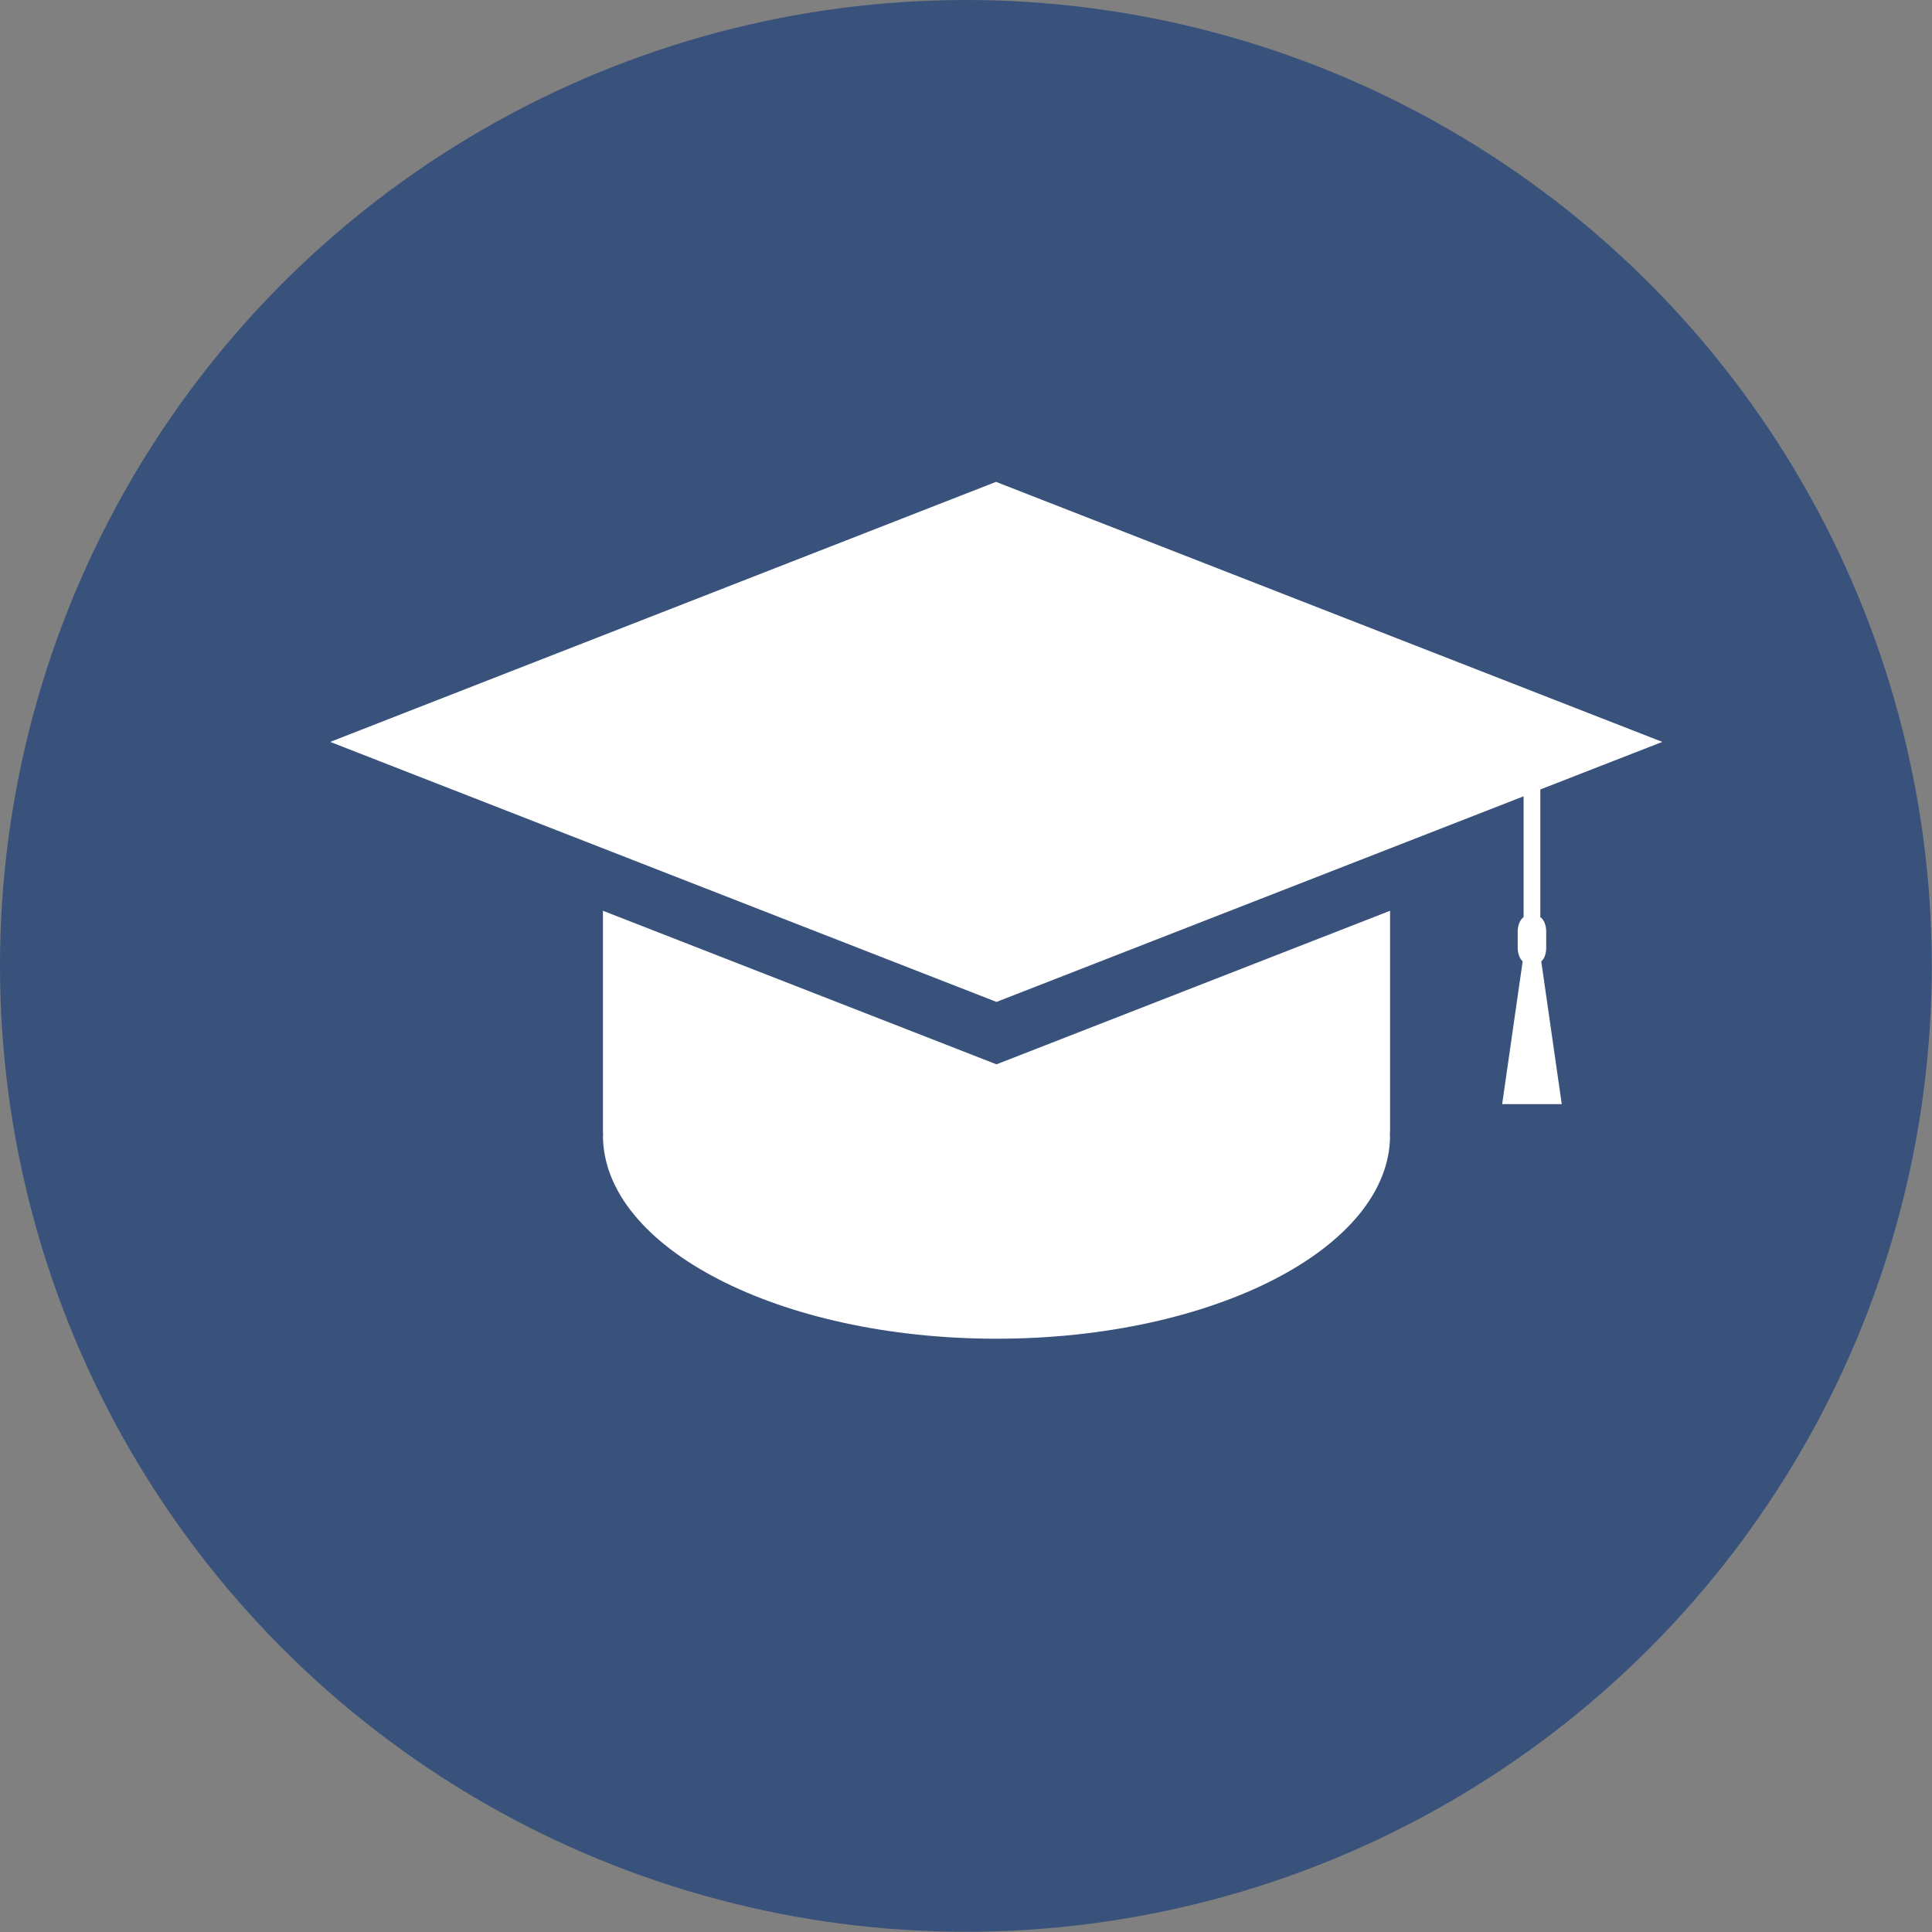
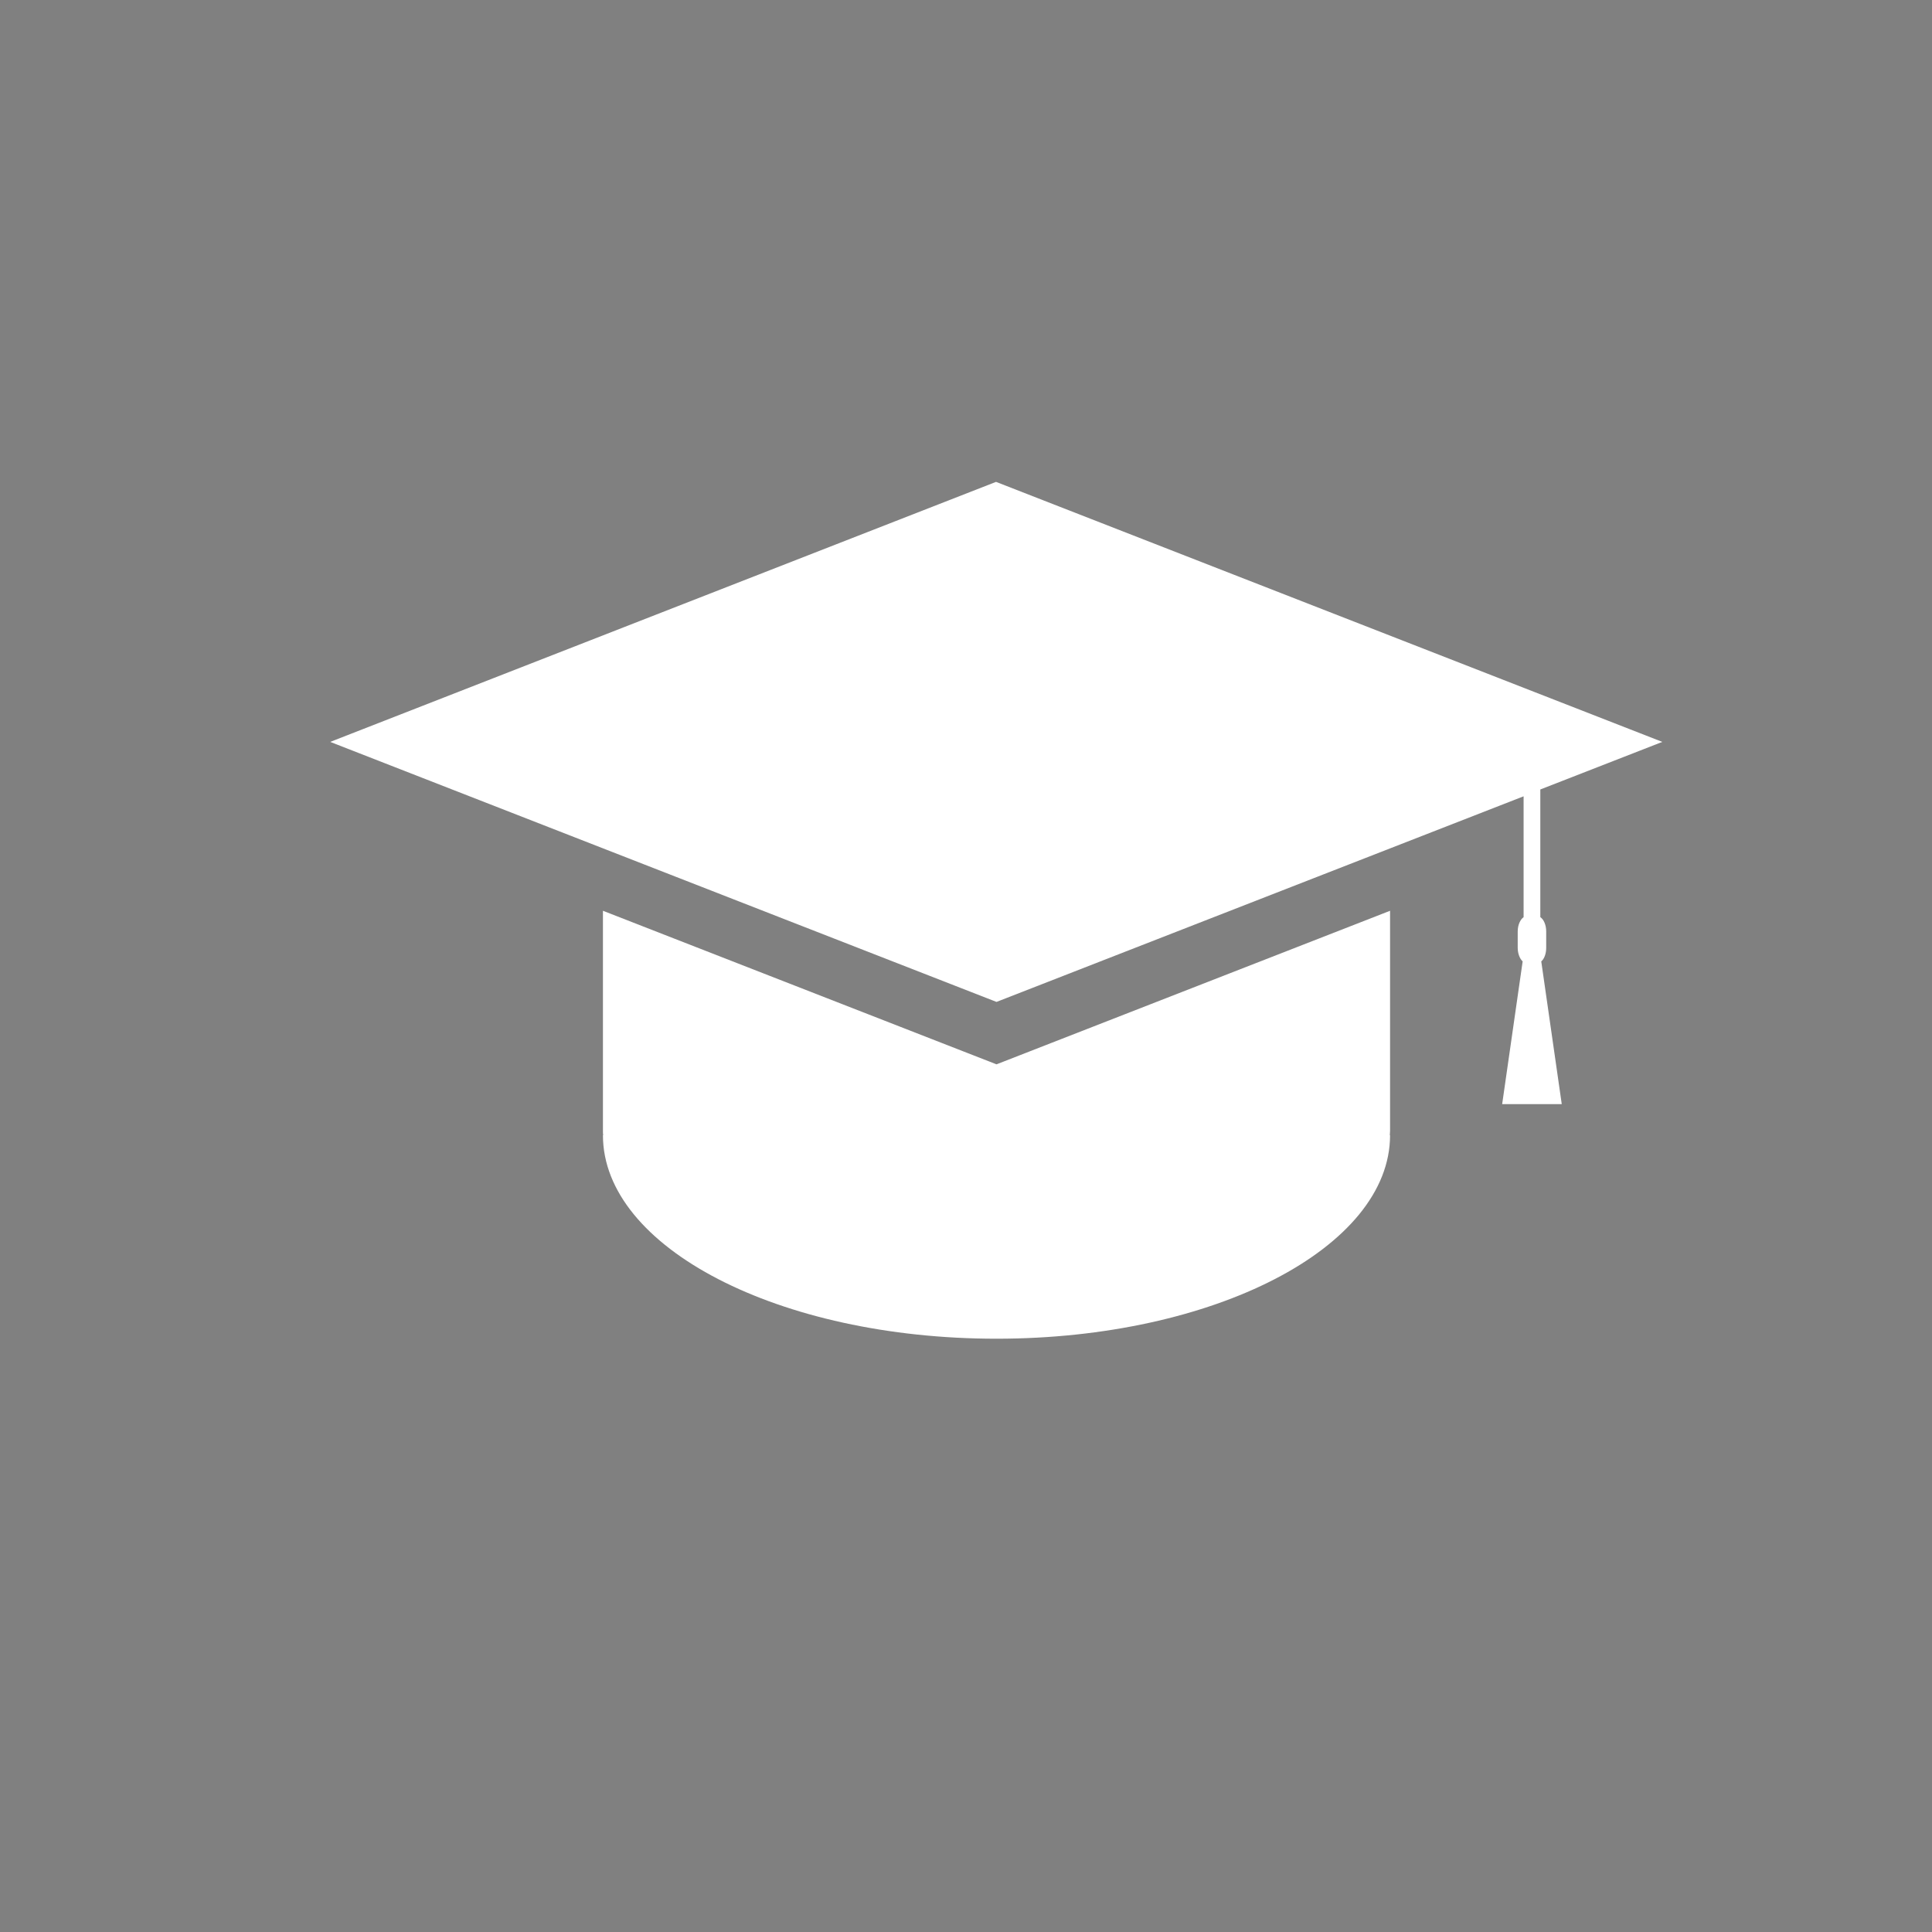
<svg xmlns="http://www.w3.org/2000/svg" id="Layer_2" viewBox="0 0 82.03 82.03">
  <rect x="0" y="0" width="82.03" height="82.03" fill="#808080" stroke="none" />
  <defs>
    <style>.cls-1{fill:#fff;}.cls-2{fill:#38527c;}</style>
  </defs>
  <g id="Layer_1-2">
    <g>
-       <circle class="cls-2" cx="41.01" cy="41.01" r="41.01" />
      <g>
        <path class="cls-1" d="M42.31,56.84c9.23,0,16.71-3.87,16.71-8.64h-.01c0-.06,.01-.13,.01-.19,0,0,0,0,0-.01h0v-9.33l-16.71,6.52-16.71-6.52v9.33h0s0,0,0,.01c0,.07,0,.13,.01,.19h-.01c0,4.77,7.48,8.64,16.71,8.64Z" />
        <path class="cls-1" d="M14.02,31.5l28.29,11.04,22.38-8.73v5.13c-.14,.1-.25,.33-.25,.61v.69c0,.25,.09,.47,.21,.58l-.87,6.06h2.53l-.87-6.06c.13-.11,.21-.33,.21-.58v-.69c0-.27-.1-.51-.25-.61v-5.42l5.18-2.02-28.29-11.04L14.02,31.5Z" />
      </g>
    </g>
  </g>
</svg>